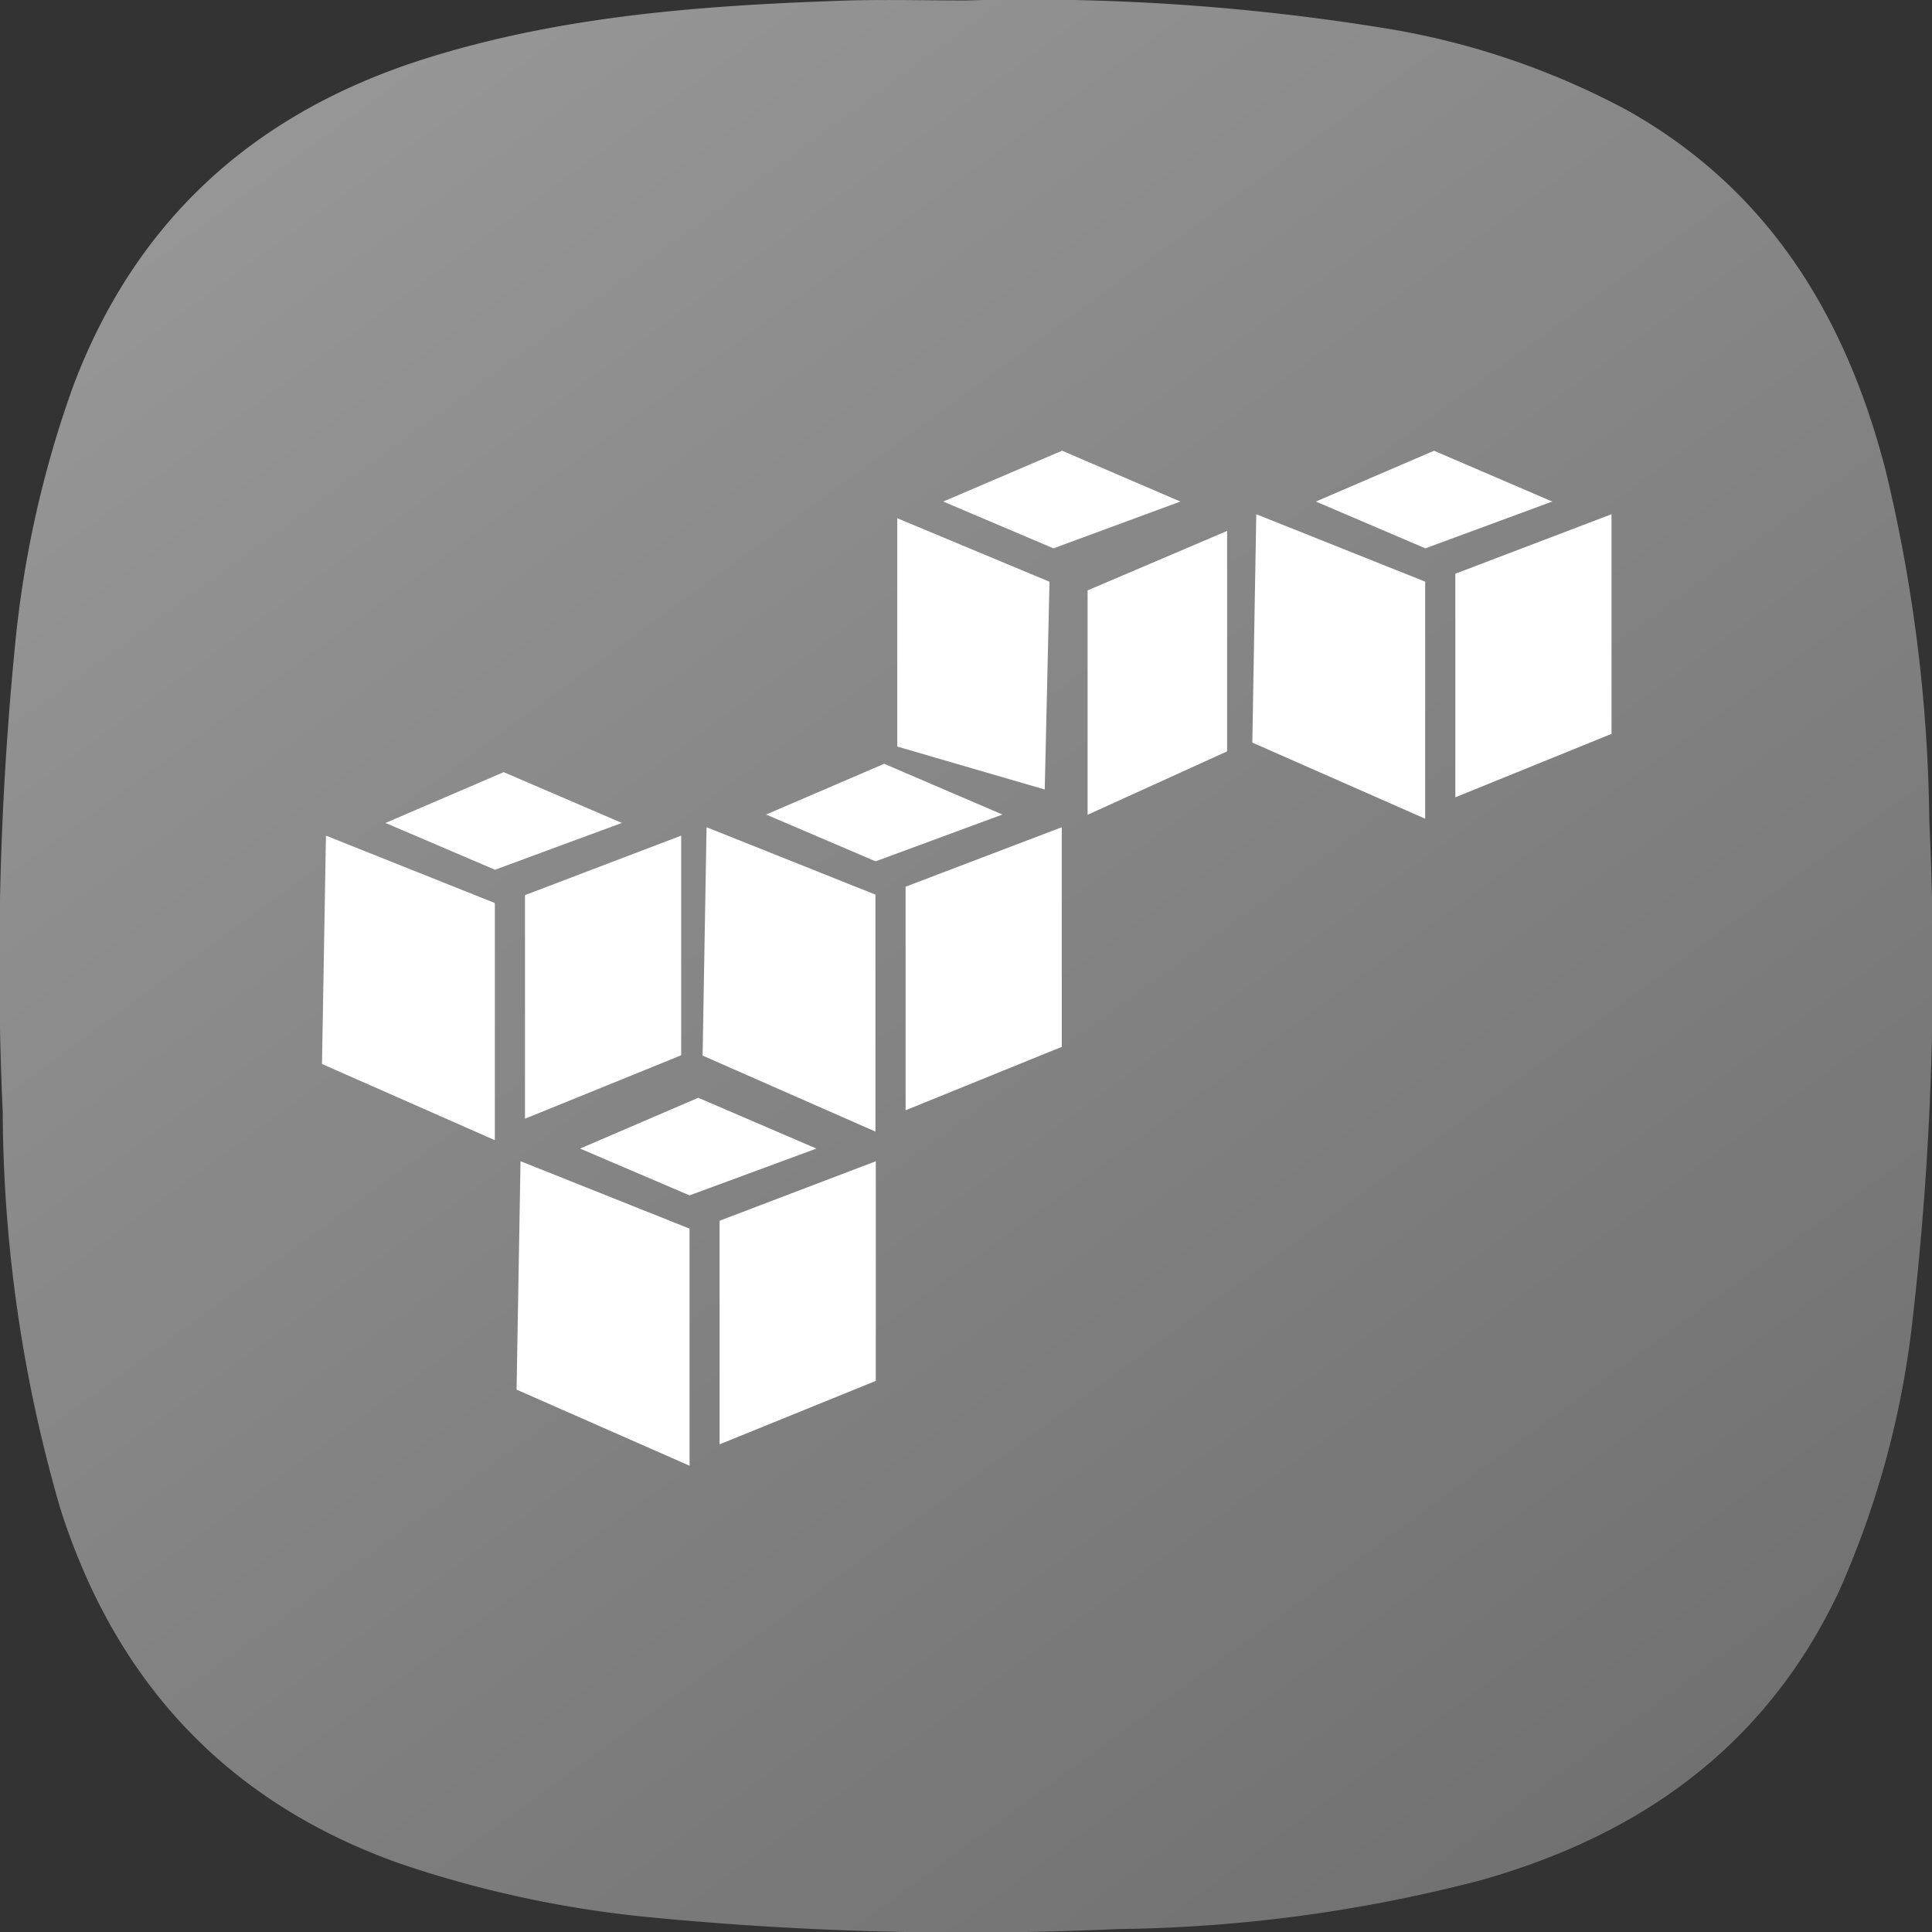
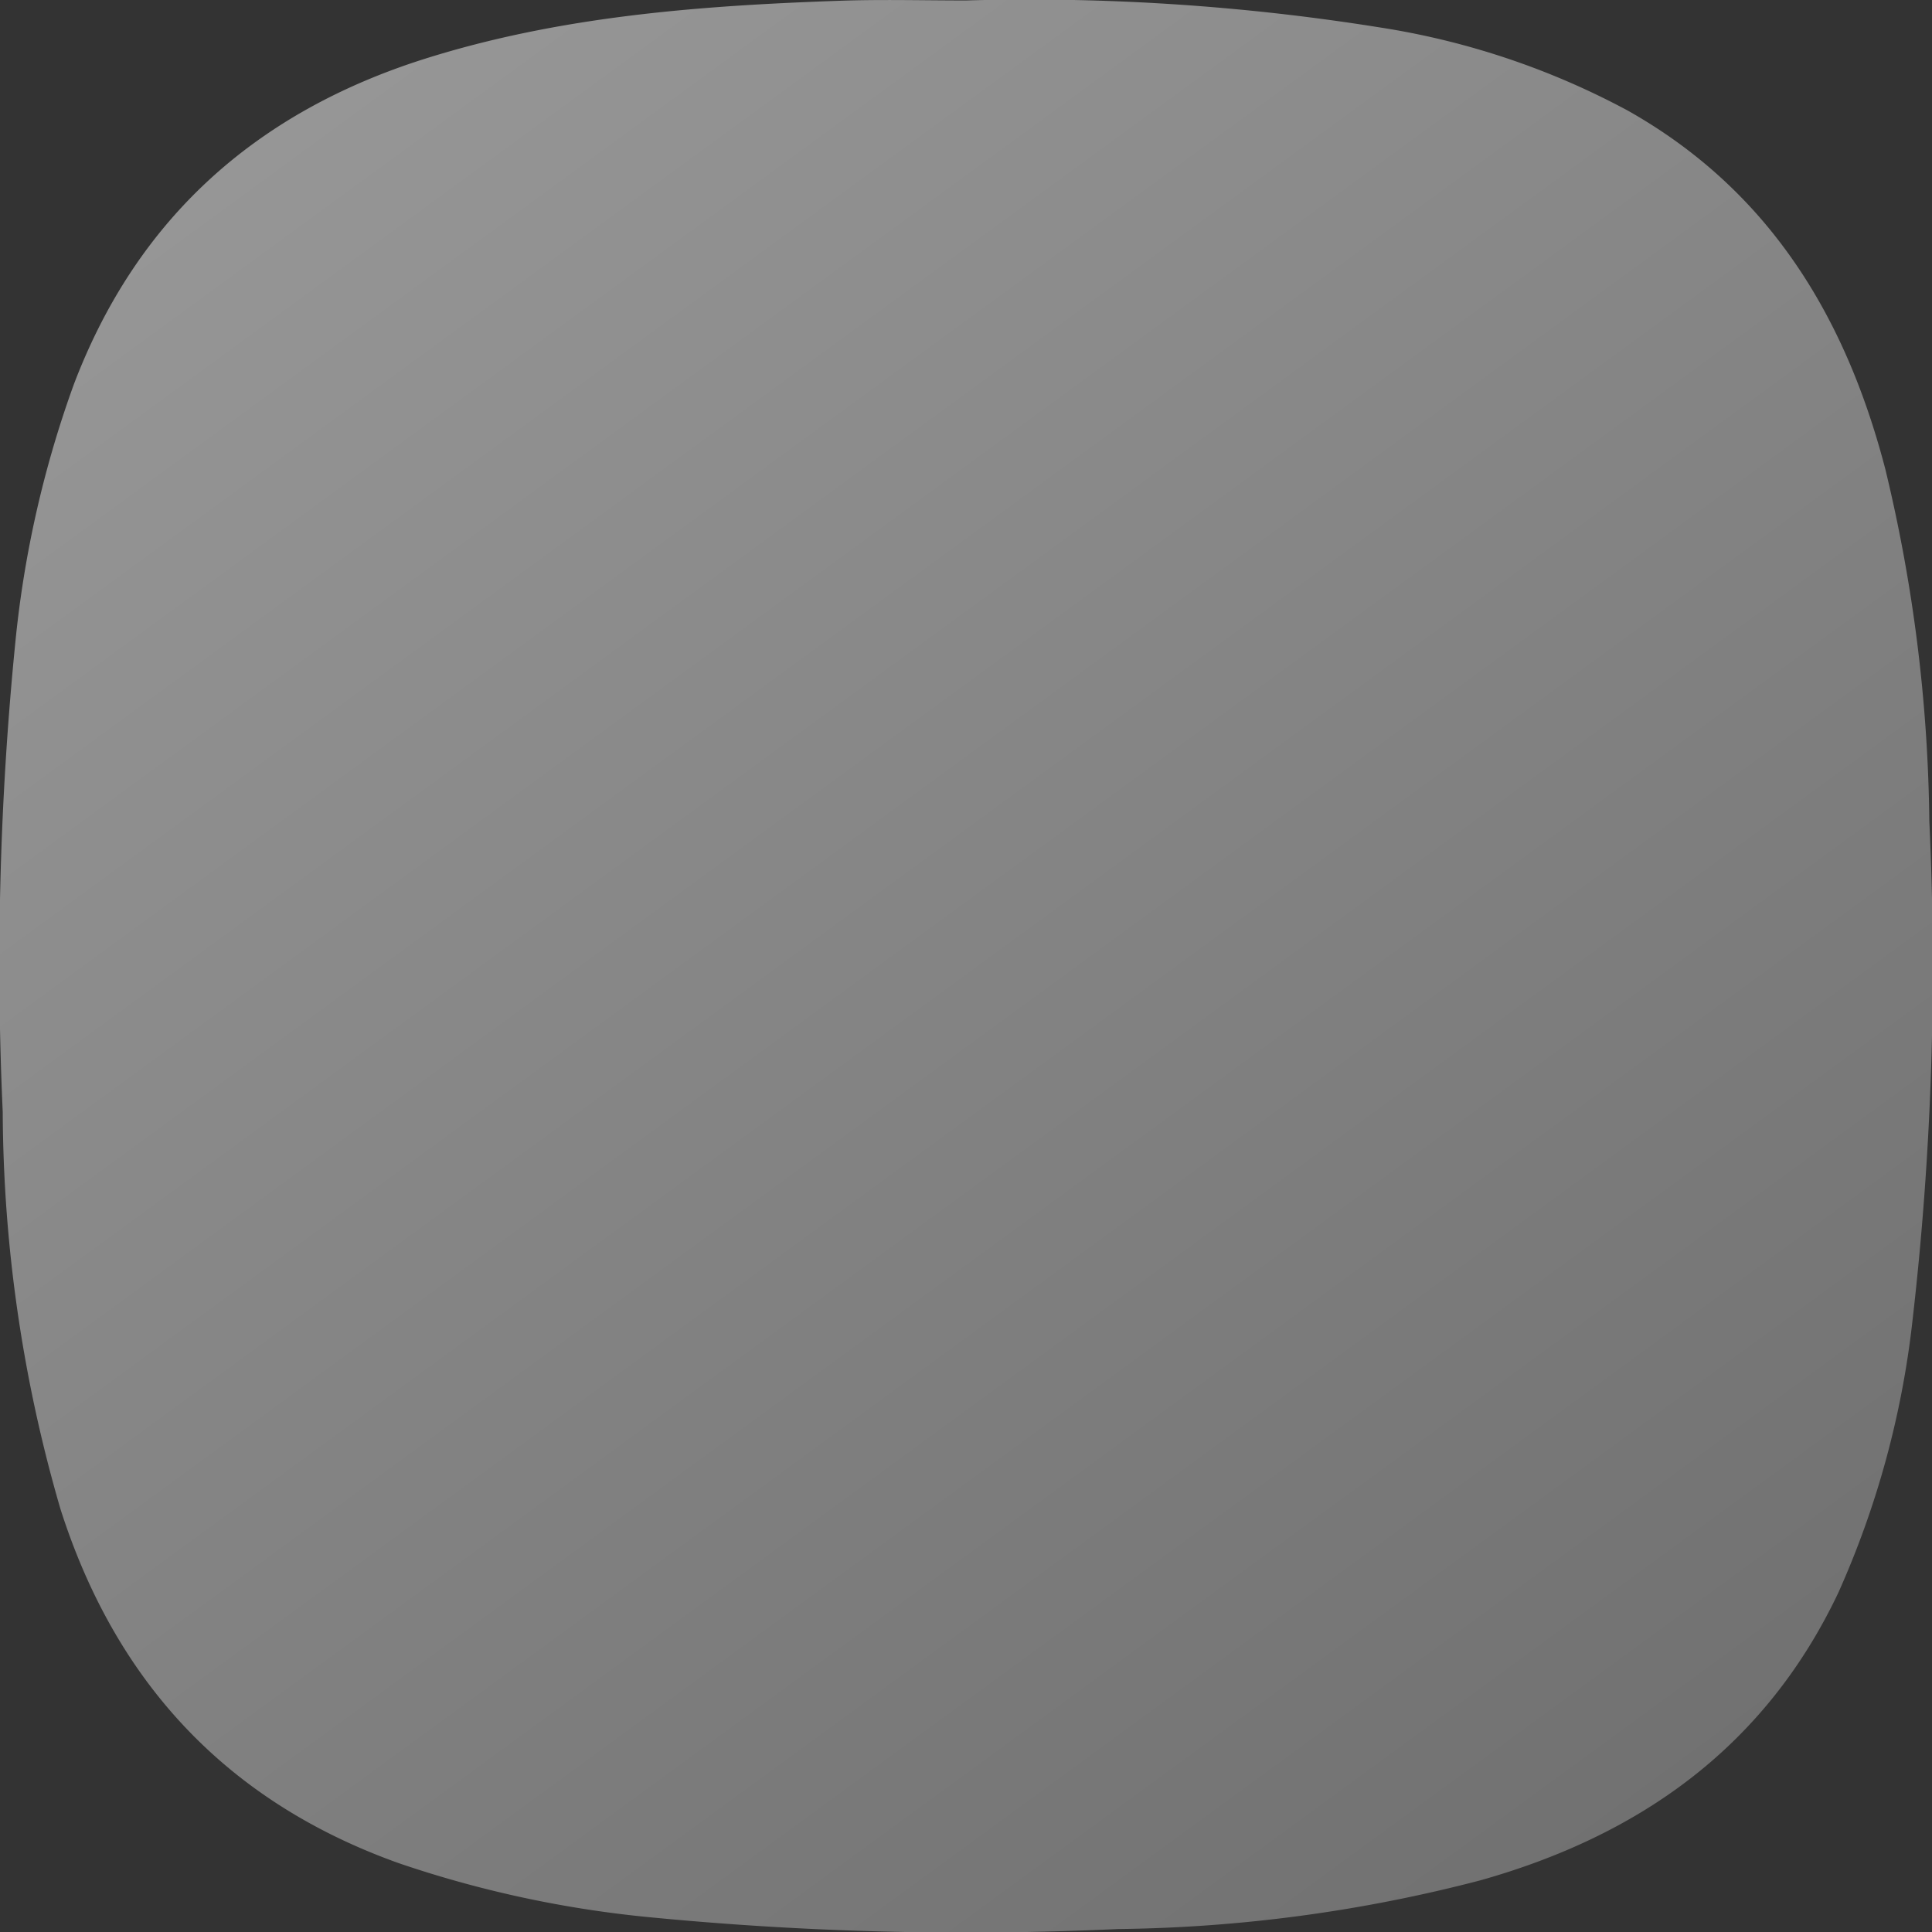
<svg xmlns="http://www.w3.org/2000/svg" width="90" height="90.002" viewBox="0 0 90 90.002">
  <rect x="0" y="0" width="90" height="90.002" fill="#333333" stroke="none" />
  <defs>
    <linearGradient id="linear-gradient" x1="0.144" x2="0.837" y2="0.948" gradientUnits="objectBoundingBox">
      <stop offset="0" stop-color="#989898" />
      <stop offset="1" stop-color="#717171" />
    </linearGradient>
  </defs>
  <g id="aws" transform="translate(-1332 -7797)">
    <path id="Path_11479" data-name="Path 11479" d="M3170.71-10047.025a103.369,103.369,0,0,1,19.322,1.26,36.006,36.006,0,0,1,11.522,3.869c6.583,3.709,10.149,9.59,12,16.709a72.781,72.781,0,0,1,2.048,16.391,143.946,143.946,0,0,1-.785,23.279,42.468,42.468,0,0,1-3.449,12.654c-3.393,7.162-9.218,11.309-16.683,13.41a69.695,69.695,0,0,1-16.875,2.268,152.465,152.465,0,0,1-22.006-.568,51.487,51.487,0,0,1-11.5-2.5c-8.012-2.861-13.182-8.432-15.757-16.486a67.012,67.012,0,0,1-2.693-18.512,151.258,151.258,0,0,1,.581-21.807,49.452,49.452,0,0,1,2.735-12.092c2.942-7.732,8.482-12.656,16.292-15.141,6.293-1.994,12.8-2.49,19.34-2.719C3166.774-10047.08,3168.743-10047.025,3170.71-10047.025Z" transform="translate(-1793.727 17844.047)" fill-rule="evenodd" fill="url(#linear-gradient)" />
-     <path id="aws-seeklogo.com" d="M19.1,32.327l-5.5,2.364,5.1,2.18,5.91-2.18-5.5-2.364Zm-8.274,2.955-.184,10.638L18.7,49.465V38.421l-7.867-3.139Zm16.548,0L20.1,38.052V48.468l7.276-2.955V35.282Zm8.68-33.1L30.518,4.55l5.135,2.18,5.91-2.18ZM28.376,5.327V15.964l6.87,2,.222-9.678L28.376,5.327Zm15.366.591-6.5,2.771V19.142l6.5-2.955V5.918ZM10.036,17.158l-5.5,2.364,5.1,2.18,5.91-2.18-5.5-2.364ZM1.762,20.113,1.578,30.751,9.63,34.3V23.252Zm16.548,0-7.276,2.771V33.3l7.276-2.955Zm9.456-3.347-5.5,2.364,5.1,2.18,5.91-2.18Zm-8.274,2.955-.184,10.638L27.359,33.9V22.861Zm16.548,0-7.276,2.771V32.907l7.276-2.955V19.721ZM53.376,2.186l-5.5,2.364,5.1,2.18,5.91-2.18-5.5-2.364ZM45.1,5.141l-.184,10.638,8.052,3.546V8.281Zm16.548,0L54.374,7.912V18.327l7.276-2.955Z" transform="translate(1345.422 7815.814)" fill="#fff" />
  </g>
</svg>